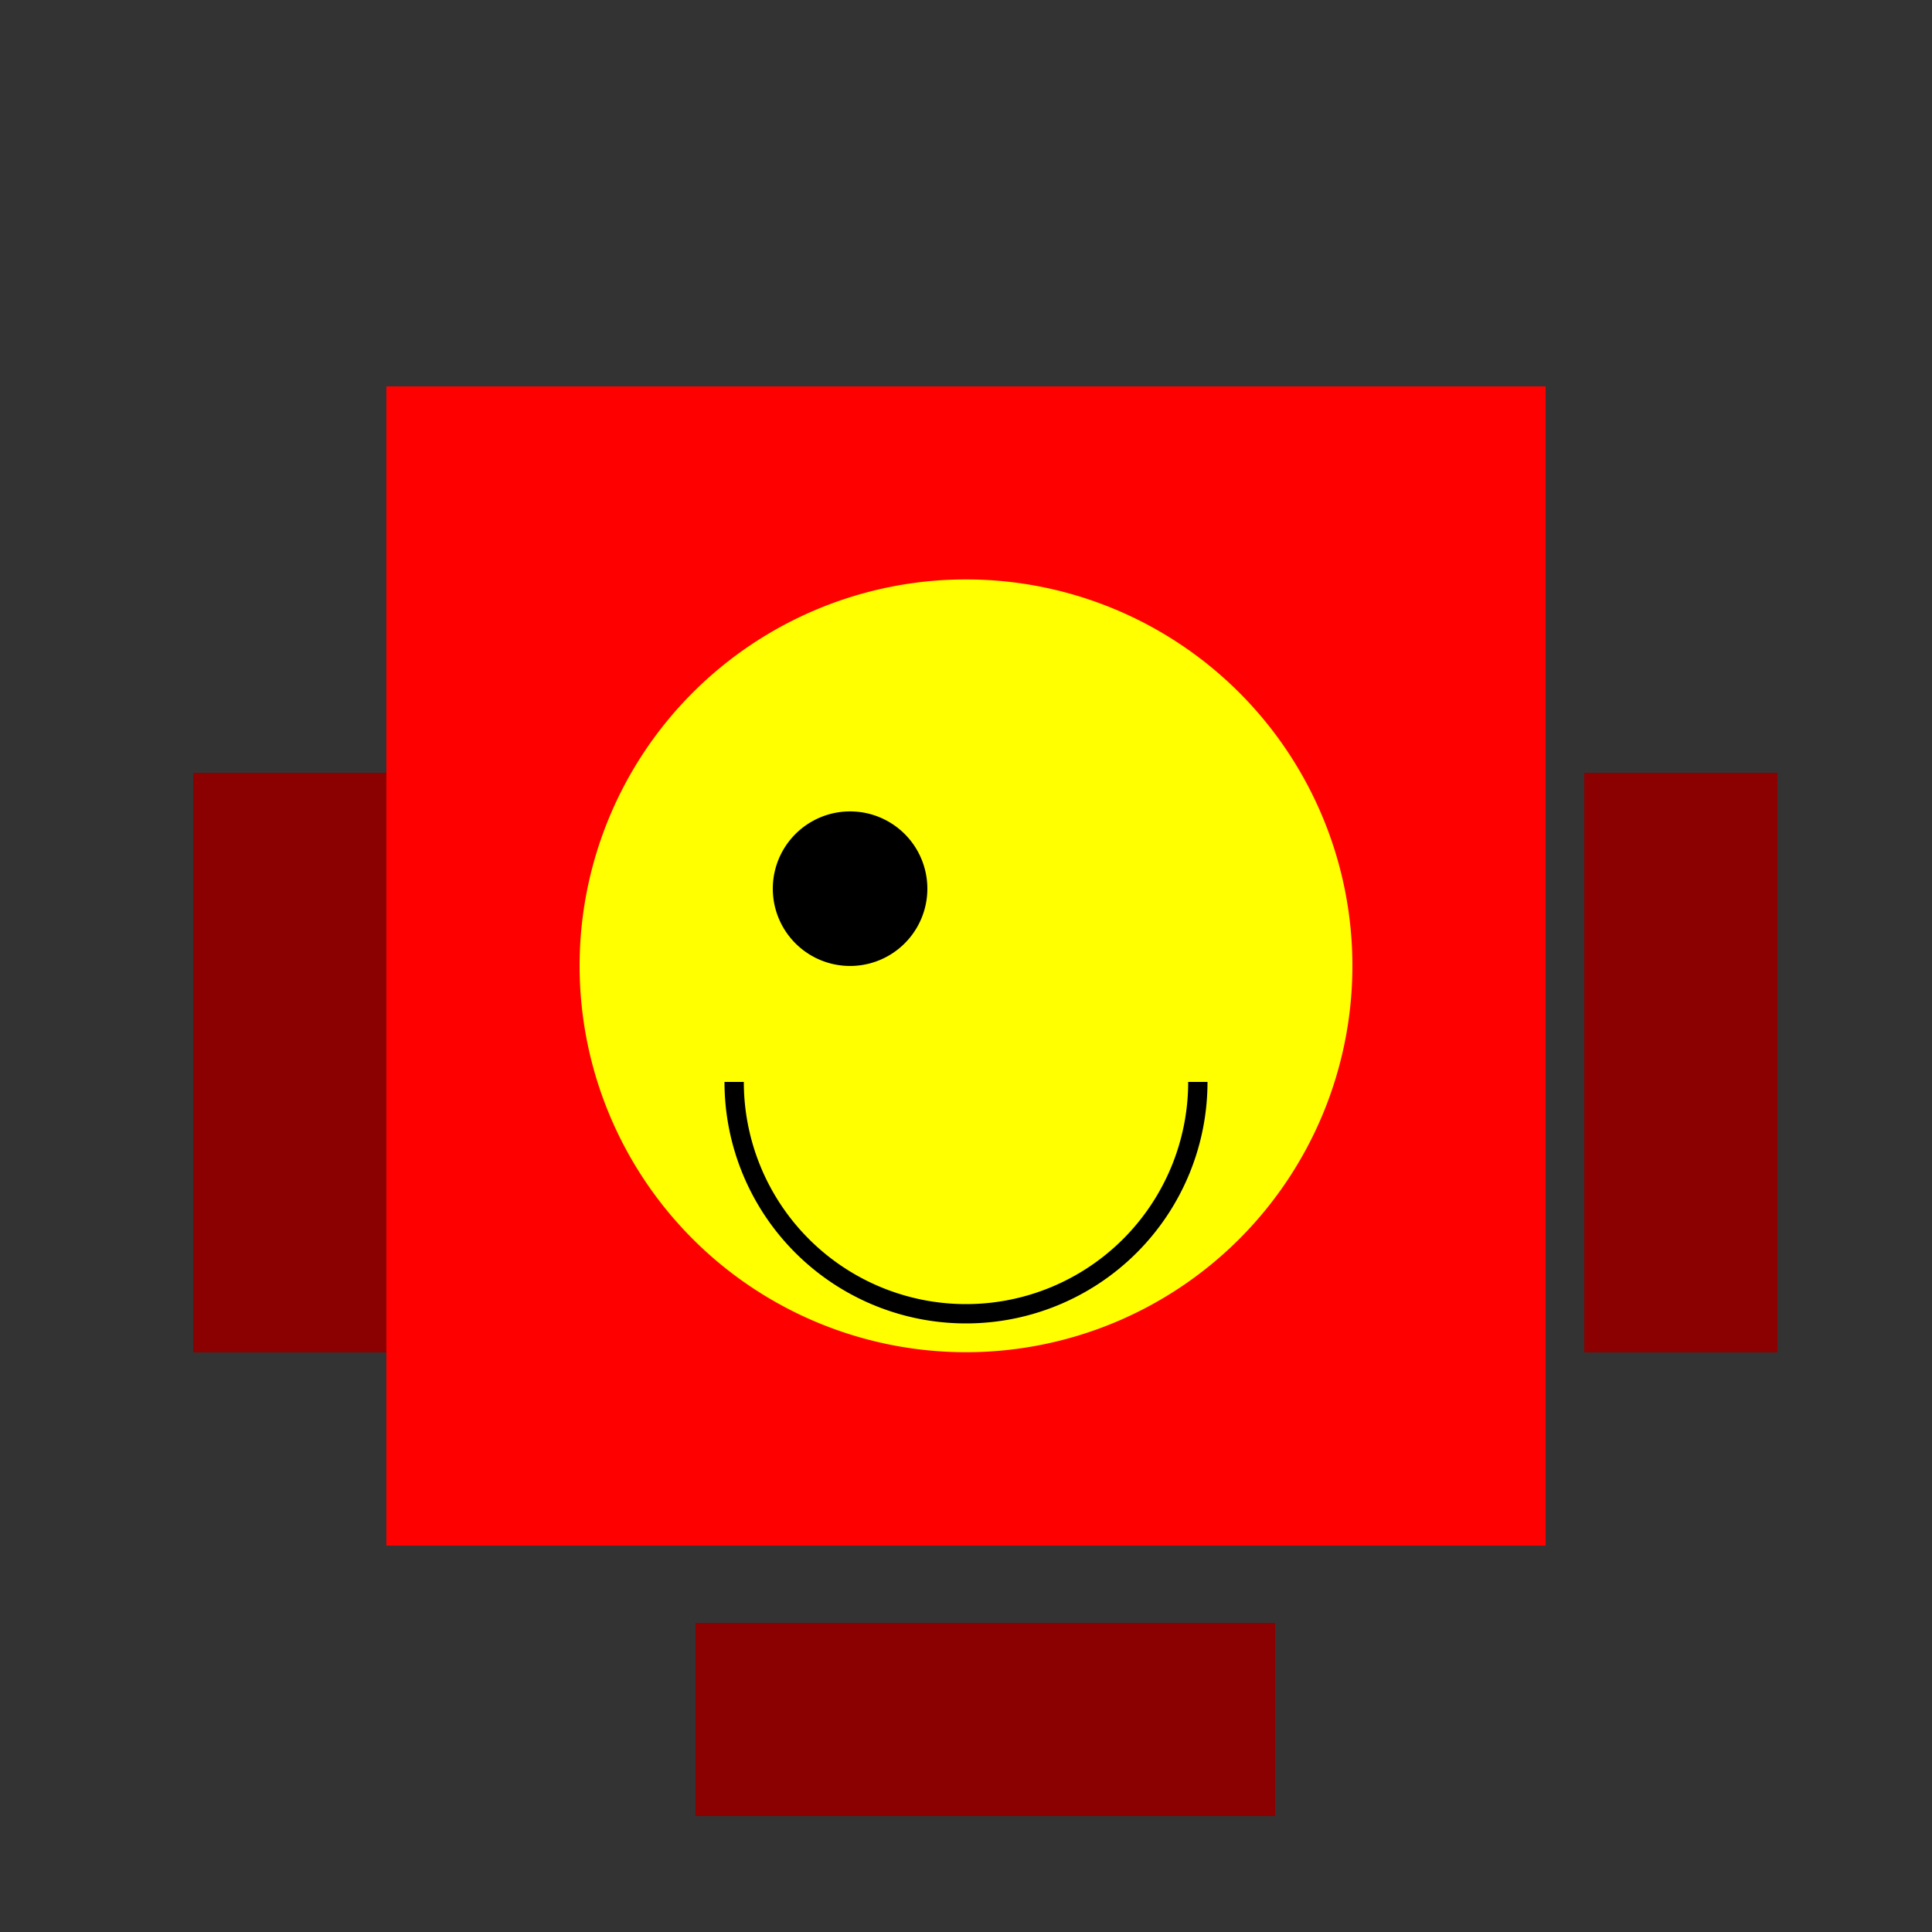
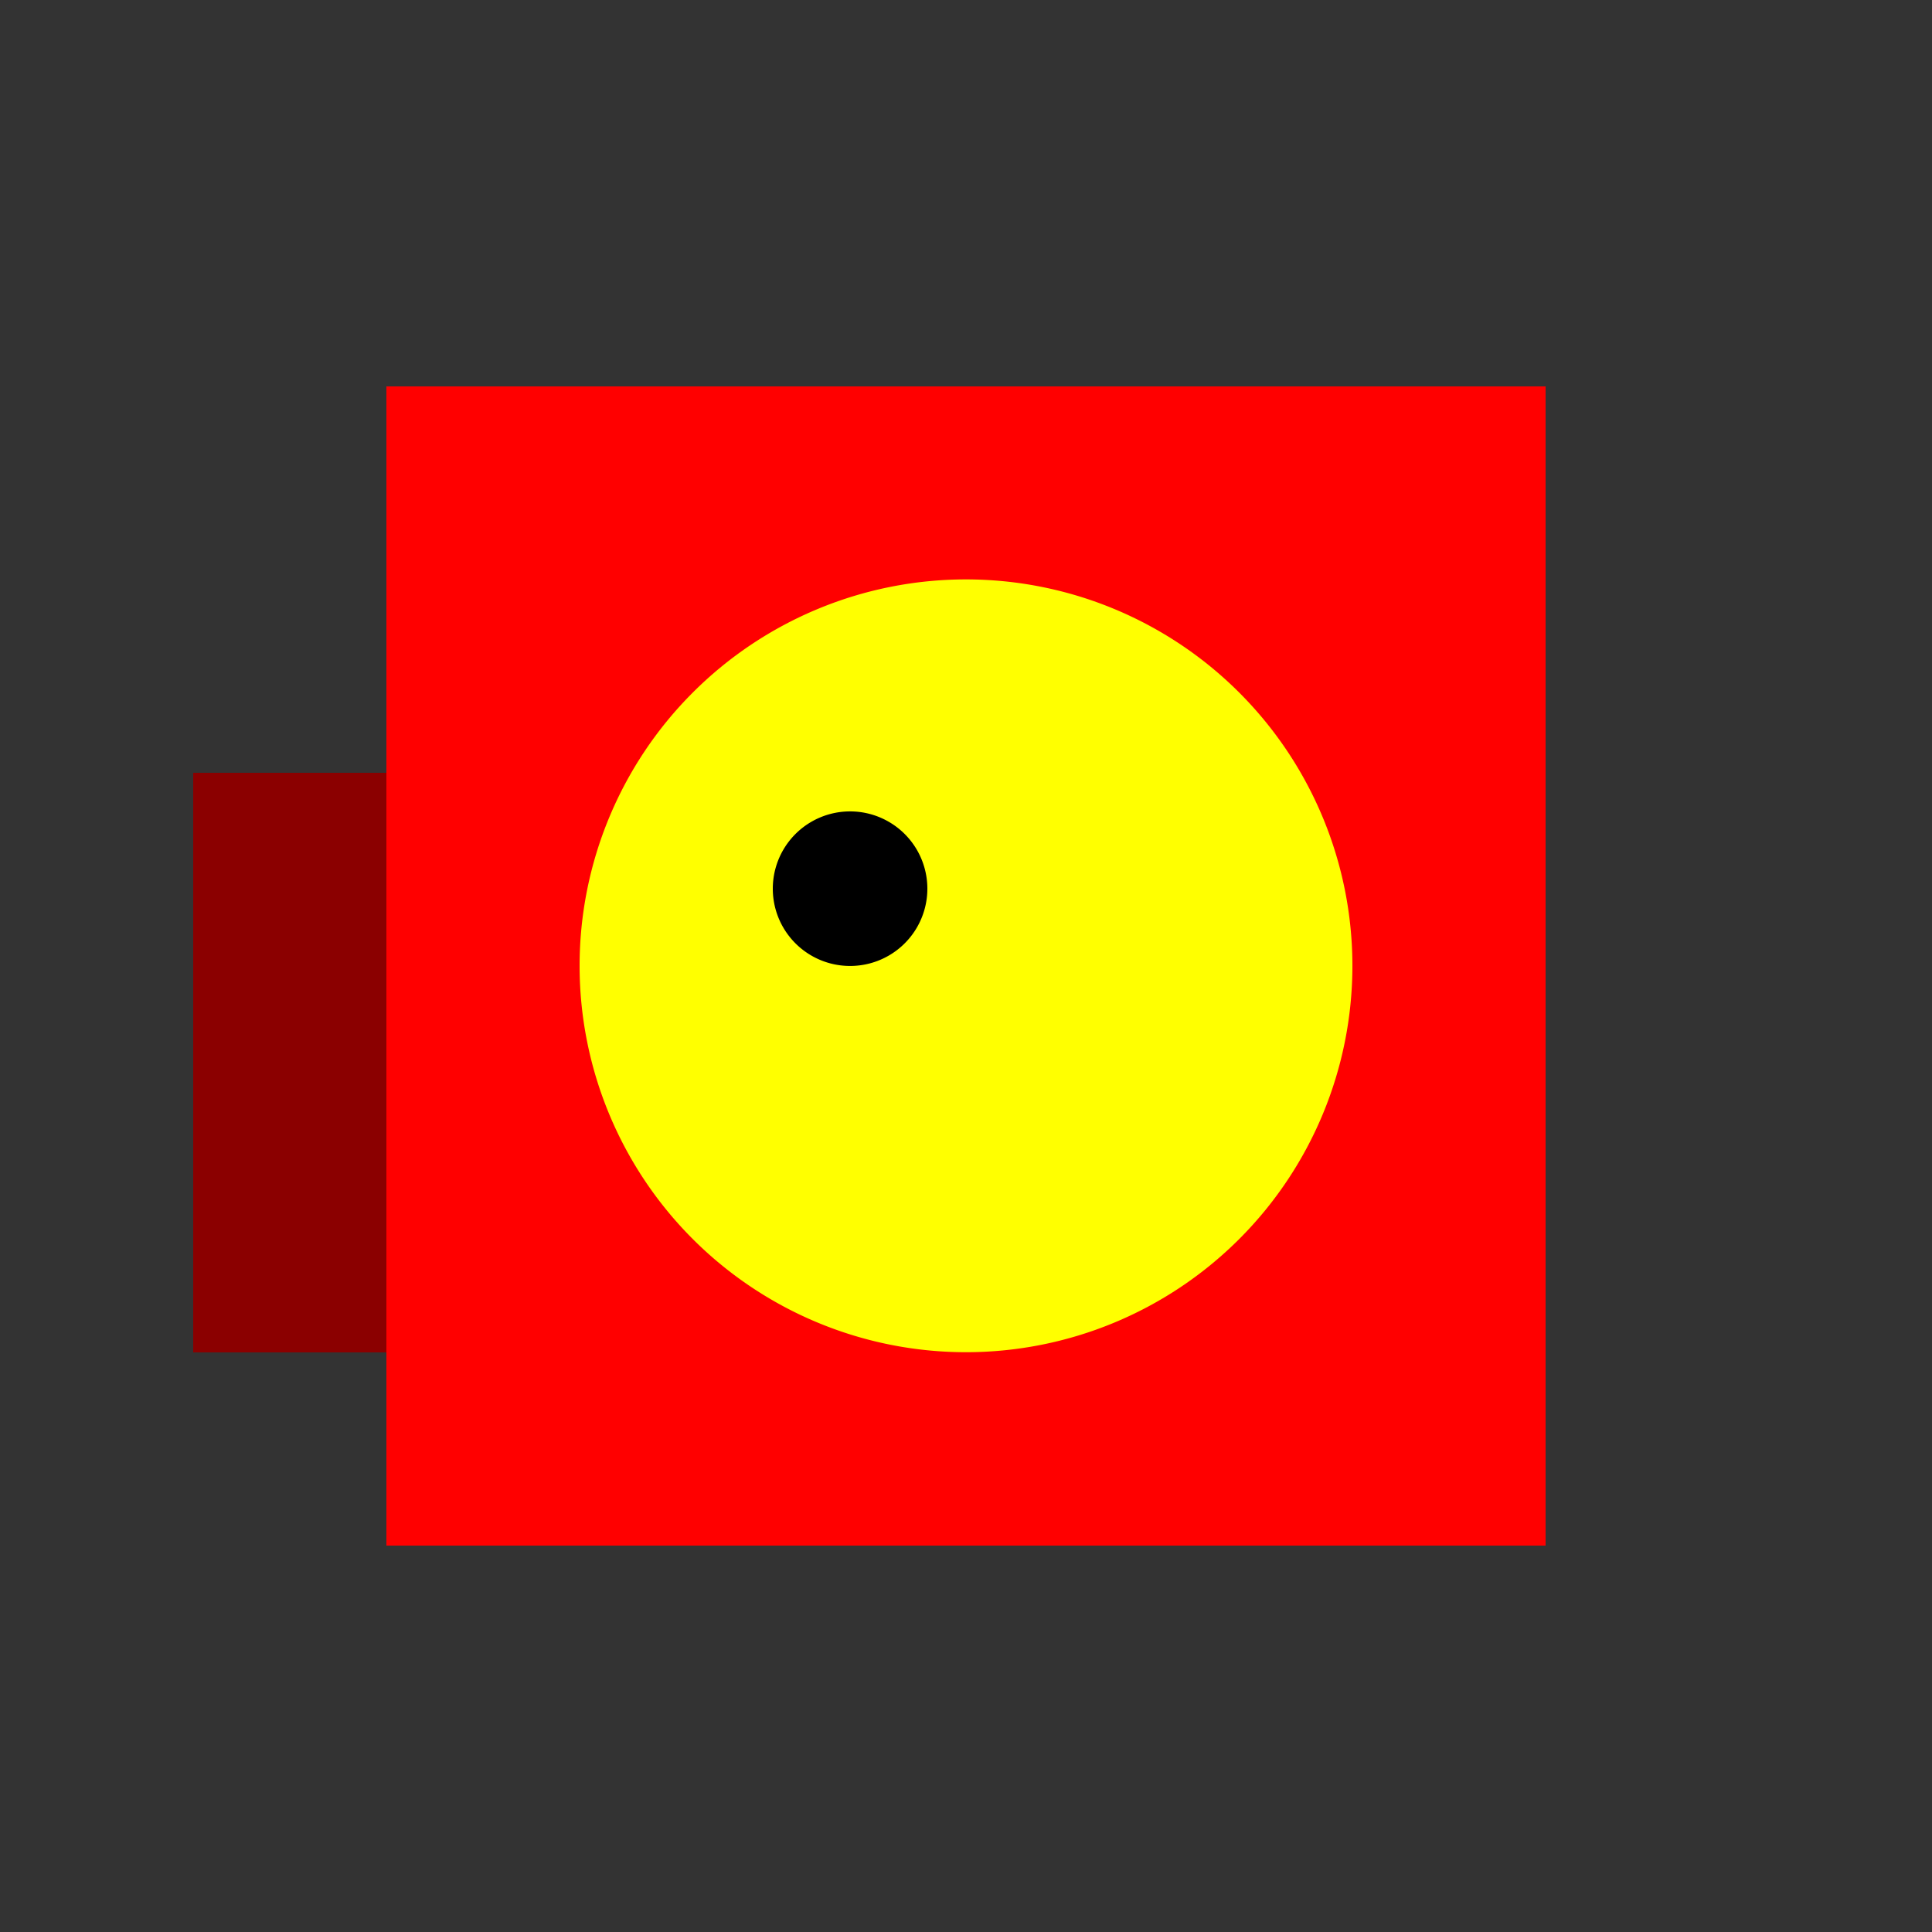
<svg xmlns="http://www.w3.org/2000/svg" width="500" height="500">
  <rect width="100%" height="100%" fill="#333333" stroke="none" />
  <defs />
  <g>
    <rect fill="red" stroke="none" x="100" y="100" width="300" height="300" />
    <path fill="yellow" stroke="none" paint-order="stroke fill markers" d=" M 350 250 A 100 100 0 1 1 350 249.9" />
    <path fill="black" stroke="none" paint-order="stroke fill markers" d=" M 240 230 A 20 20 0 1 1 240 229.98" />
-     <path fill="none" stroke="black" paint-order="fill stroke markers" d=" M 310 280 A 60 60 0 0 1 190 280" stroke-miterlimit="10" stroke-width="5" stroke-dasharray="" />
    <rect fill="darkred" stroke="none" x="50" y="200" width="50" height="150" />
-     <rect fill="darkred" stroke="none" x="410" y="200" width="50" height="150" />
-     <rect fill="darkred" stroke="none" x="180" y="420" width="150" height="50" />
  </g>
</svg>